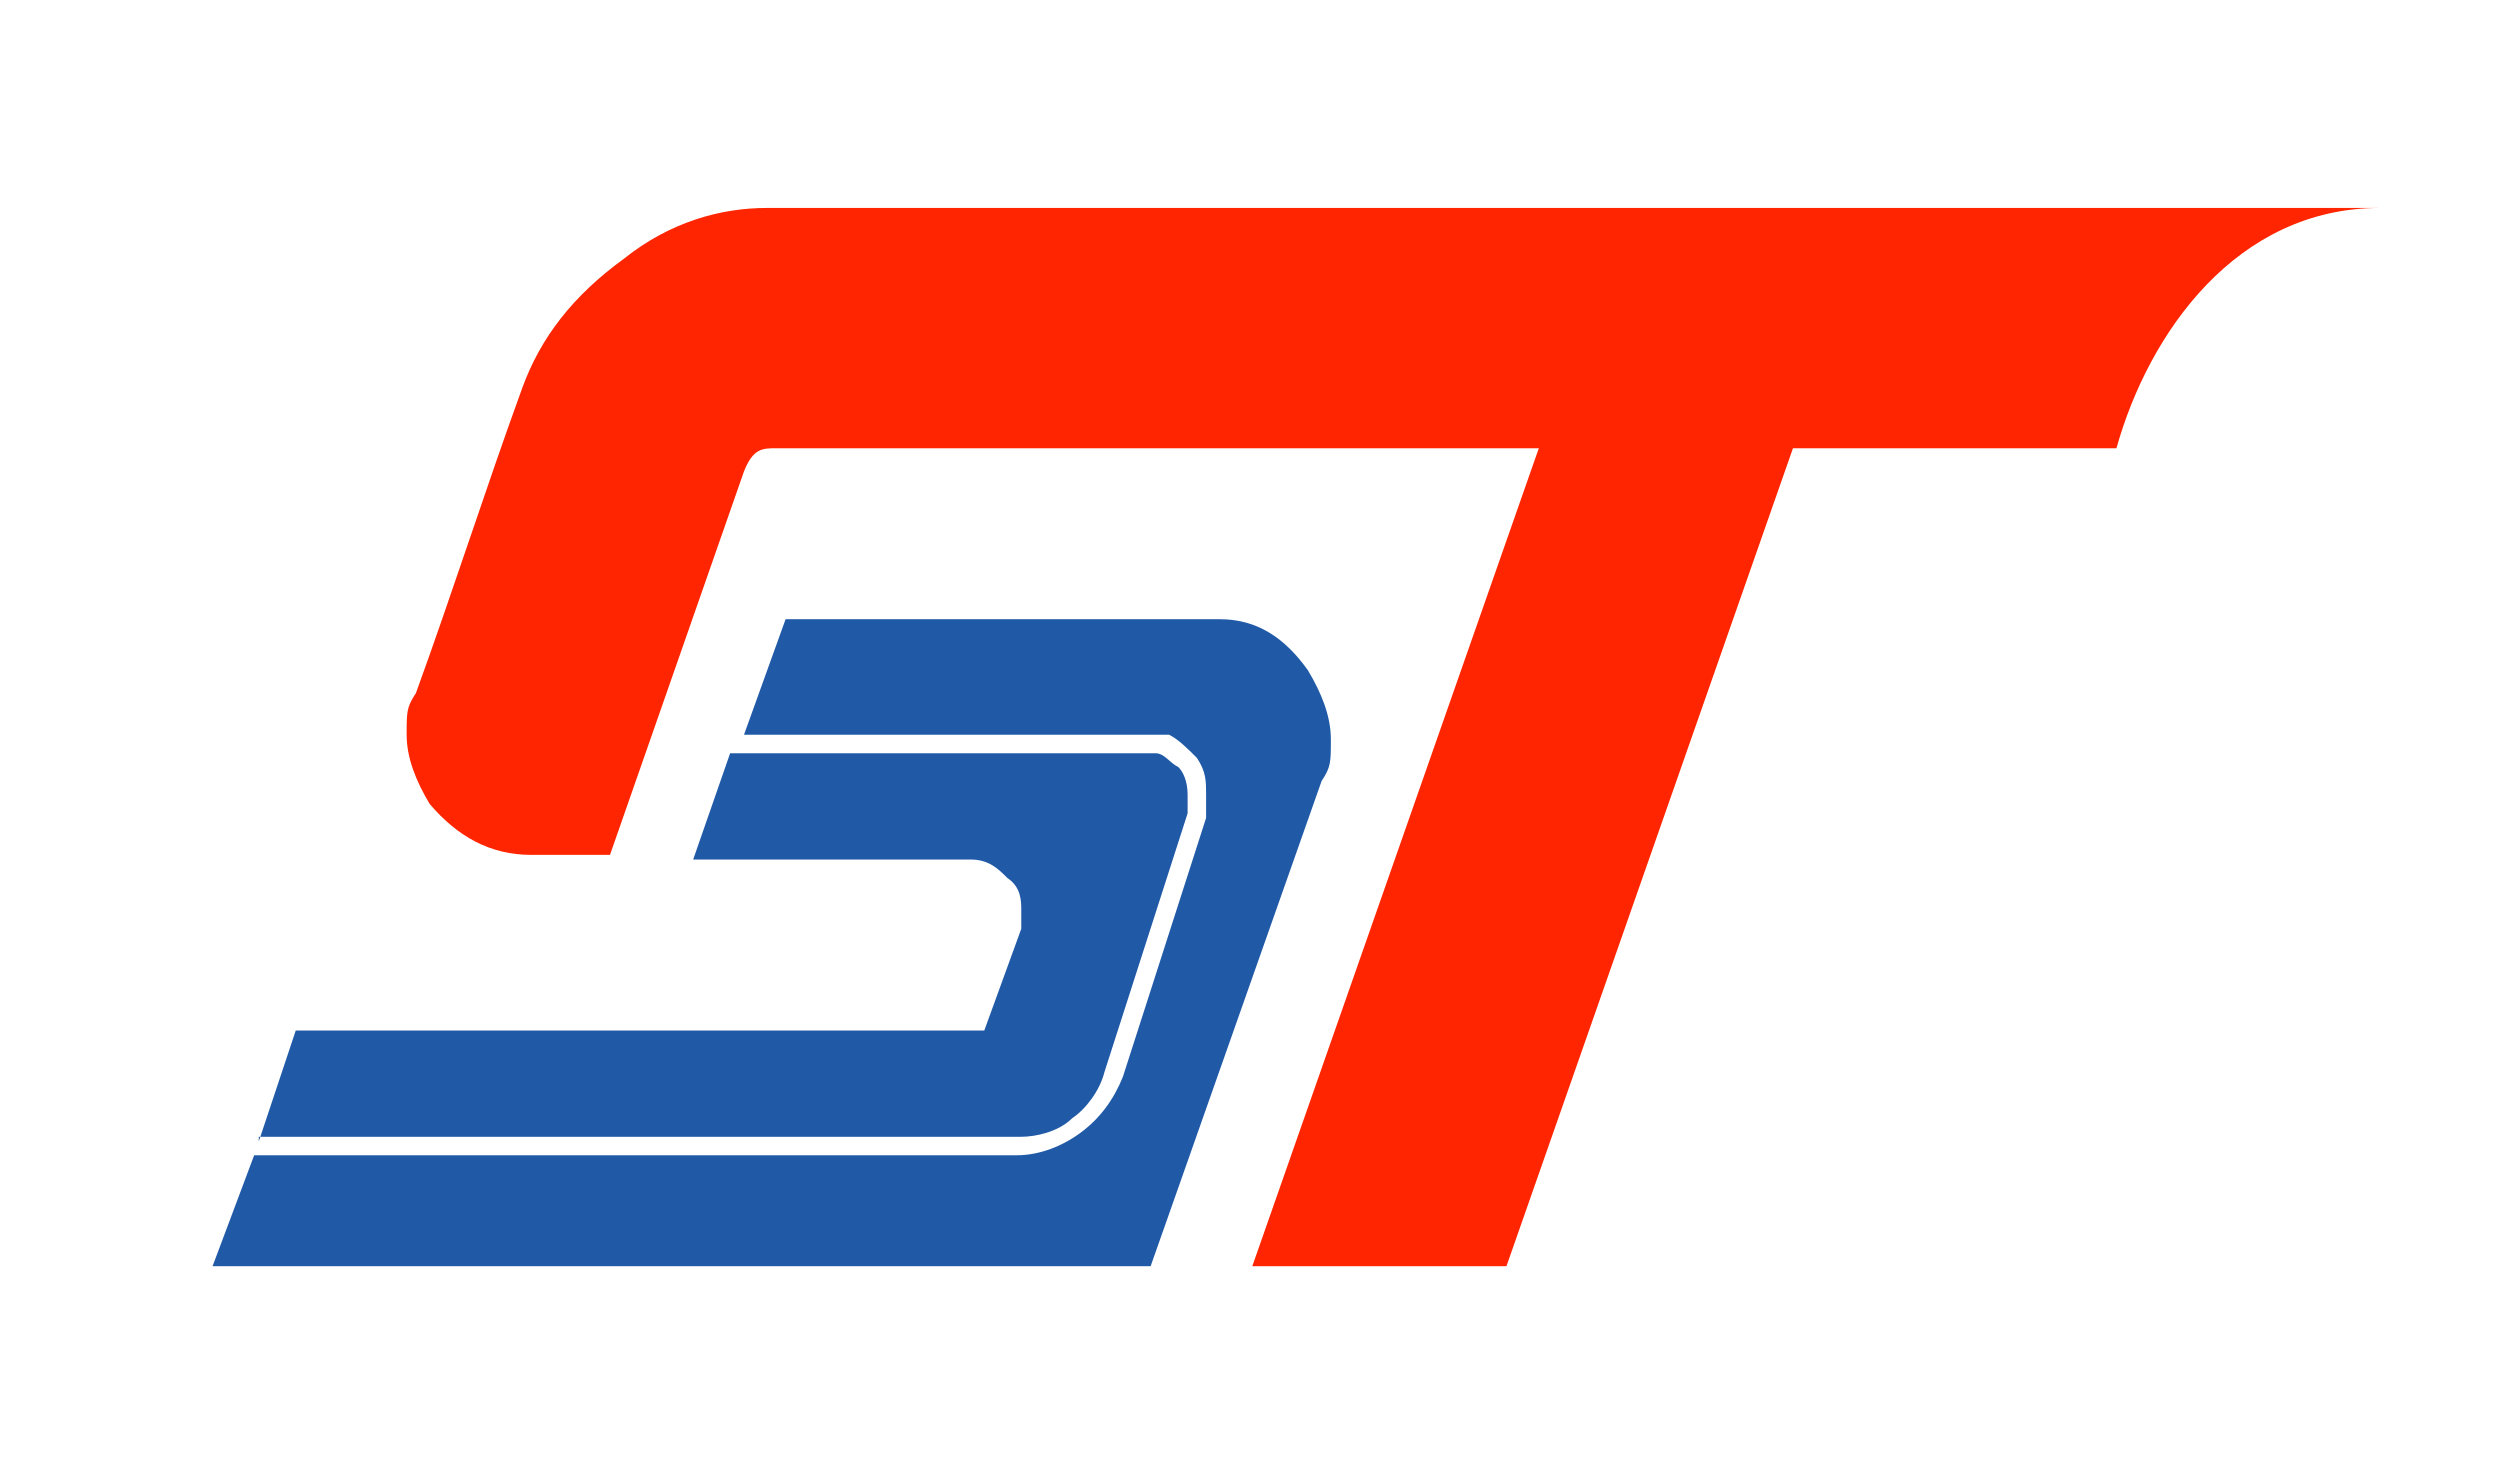
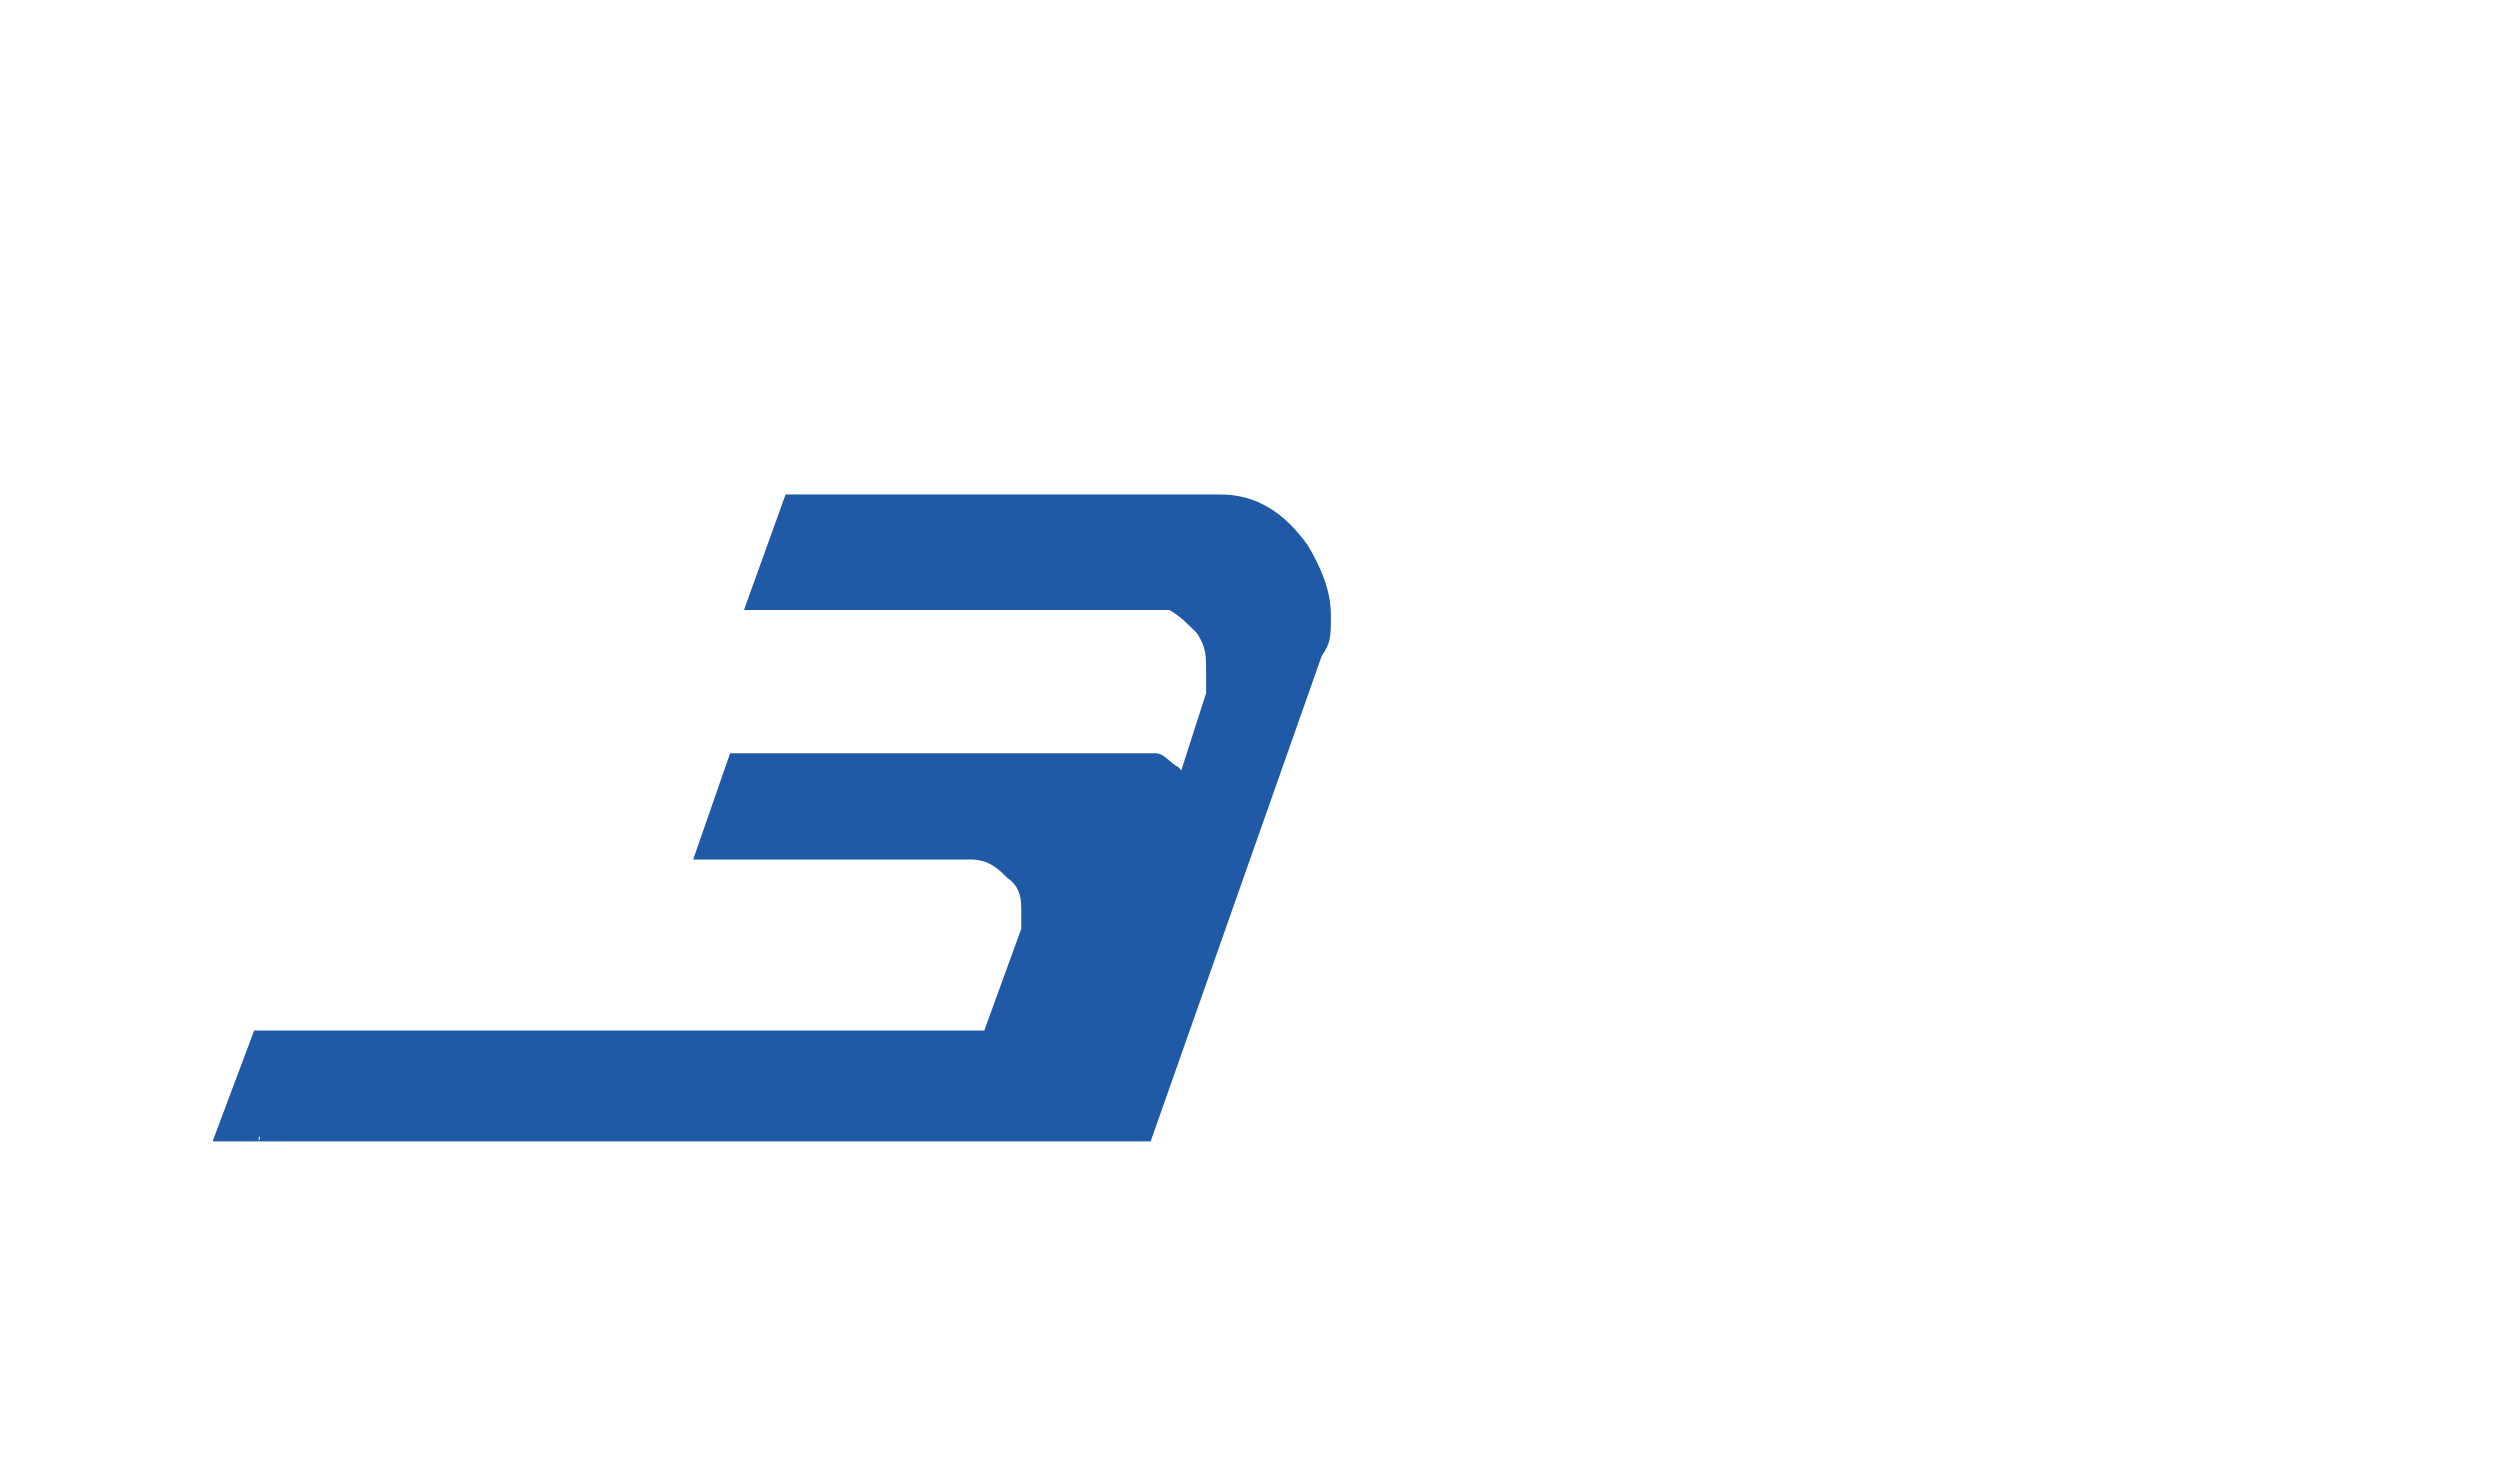
<svg xmlns="http://www.w3.org/2000/svg" version="1.1" viewBox="0 0 54.1 32">
  <defs>
    <style> .cls-1 { fill: #ff2500; } .cls-2 { fill: #205aa7; } </style>
  </defs>
  <g>
    <g id="Layer_1">
      <g>
-         <path class="cls-2" d="M5.6,24.7l.8-2.4h14.9l.8-2.2c0-.1,0-.3,0-.4,0-.2,0-.5-.3-.7-.2-.2-.4-.4-.8-.4h-6l.8-2.3h8.8c.1,0,.3,0,.4,0,.2,0,.3.2.5.3.1.1.2.3.2.6s0,.3,0,.4l-1.8,5.6c-.1.4-.4.8-.7,1-.3.3-.8.4-1.1.4H5.6ZM24.9,27.4H4.6l.9-2.4h16.5c.5,0,1-.2,1.4-.5.4-.3.7-.7.9-1.2l1.8-5.6c0-.2,0-.4,0-.5,0-.3,0-.5-.2-.8-.2-.2-.4-.4-.6-.5-.1,0-.3,0-.5,0h-8.7l.9-2.5h9.4c.8,0,1.4.4,1.9,1.1.3.5.5,1,.5,1.5s0,.6-.2.9l-3.7,10.5Z" />
-         <path class="cls-1" d="M27.1,27.4l6.2-17.7h-16.5c-.3,0-.5,0-.7.5l-2.9,8.3h-1.7c-.9,0-1.6-.4-2.2-1.1-.3-.5-.5-1-.5-1.5s0-.6.2-.9c.8-2.2,1.5-4.4,2.3-6.6.4-1.1,1.1-2,2.2-2.8,1-.8,2.1-1.1,3.1-1.1h34.9c-3.1,0-5,2.7-5.7,5.2h-7l-6.2,17.7h-5.4Z" />
+         <path class="cls-2" d="M5.6,24.7l.8-2.4h14.9l.8-2.2c0-.1,0-.3,0-.4,0-.2,0-.5-.3-.7-.2-.2-.4-.4-.8-.4h-6l.8-2.3h8.8c.1,0,.3,0,.4,0,.2,0,.3.2.5.3.1.1.2.3.2.6s0,.3,0,.4l-1.8,5.6c-.1.4-.4.8-.7,1-.3.3-.8.4-1.1.4H5.6ZH4.6l.9-2.4h16.5c.5,0,1-.2,1.4-.5.4-.3.7-.7.9-1.2l1.8-5.6c0-.2,0-.4,0-.5,0-.3,0-.5-.2-.8-.2-.2-.4-.4-.6-.5-.1,0-.3,0-.5,0h-8.7l.9-2.5h9.4c.8,0,1.4.4,1.9,1.1.3.5.5,1,.5,1.5s0,.6-.2.9l-3.7,10.5Z" />
      </g>
    </g>
  </g>
</svg>